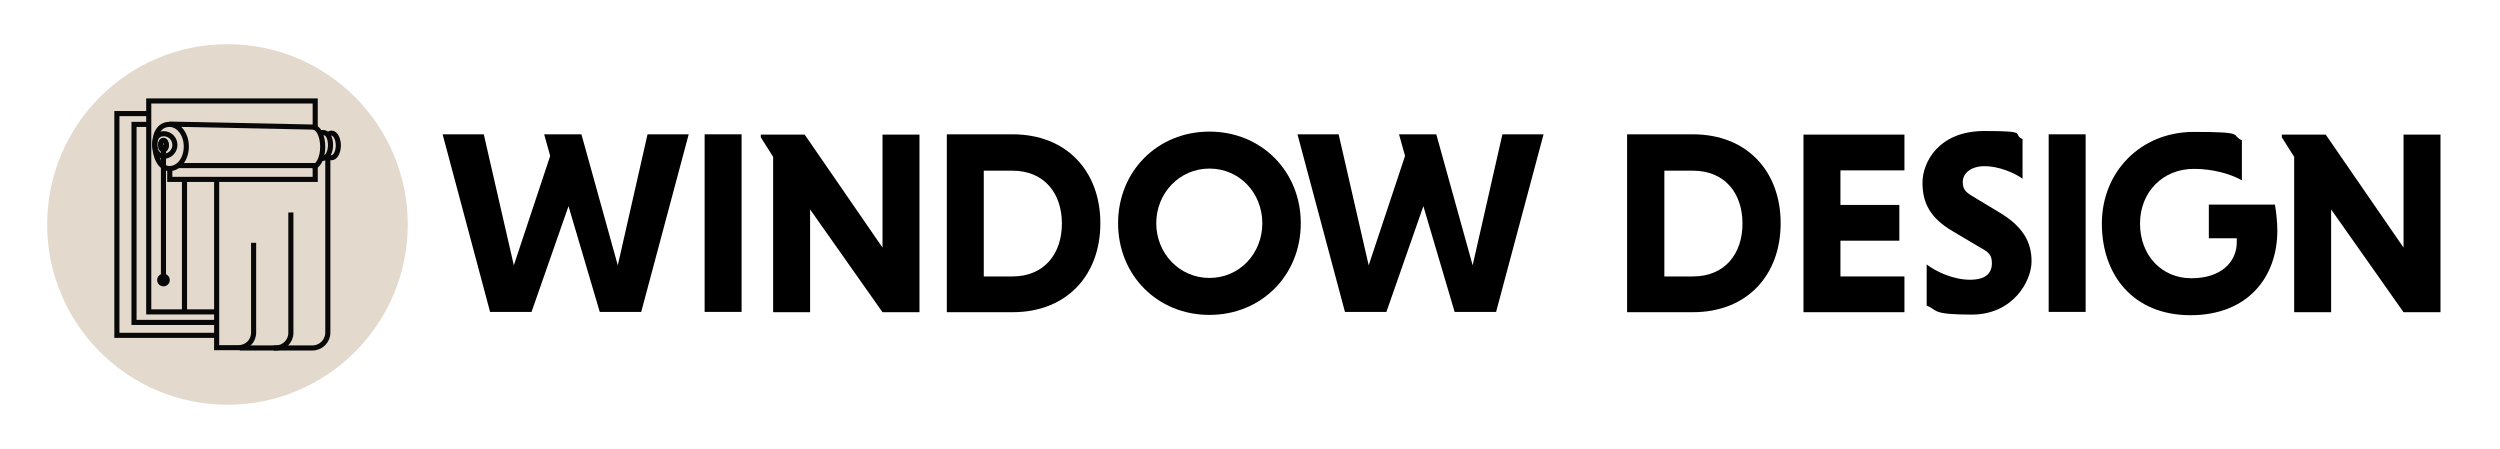
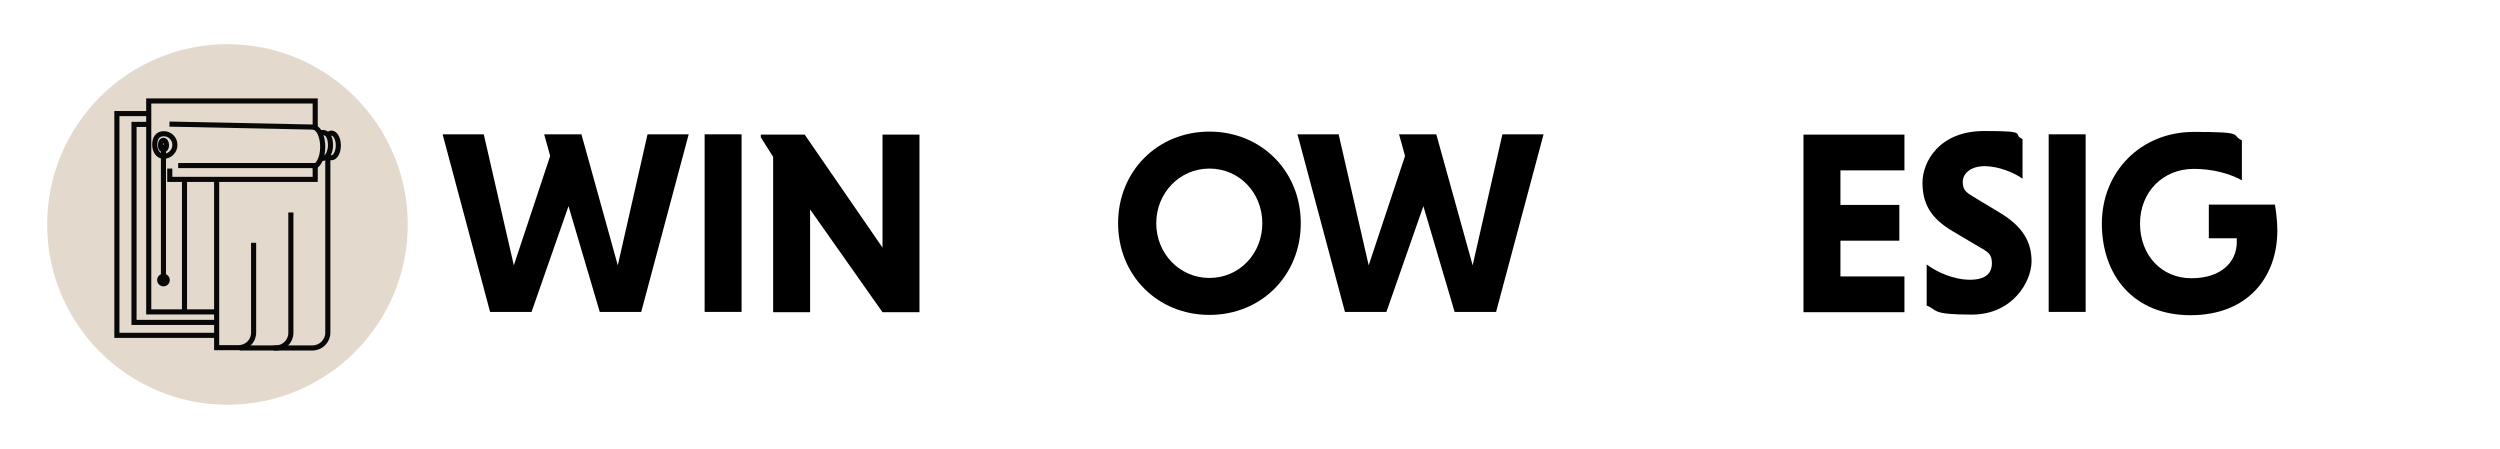
<svg xmlns="http://www.w3.org/2000/svg" id="katman_1" version="1.1" viewBox="0 0 832 149.3">
  <defs>
    <style>
      .st0 {
        fill: #080808;
      }

      .st1 {
        fill: #e3d9cc;
      }

      .st2 {
        fill: none;
        stroke: #080808;
        stroke-miterlimit: 10;
        stroke-width: 1.7px;
      }
    </style>
  </defs>
  <g>
    <circle class="st1" cx="75.7" cy="74.7" r="60" />
    <g>
      <polyline class="st2" points="49.5 37.8 38.9 37.8 38.9 111.6 72.1 111.6" />
      <line class="st2" x1="56.4" y1="41.3" x2="104.7" y2="42.3" />
      <polyline class="st2" points="72.1 107.3 44.6 107.3 44.6 41.4 49.5 41.4" />
      <polyline class="st2" points="72.1 103.8 61.5 103.8 49.5 103.8 49.5 41.5 49.5 38.1 49.5 33.6 104.9 33.6 104.9 38.1 104.9 42.4" />
      <path class="st2" d="M84.4,80.8v29.9c0,2.8-2.2,5-5,5h-7.3v-55.7" />
      <path class="st2" d="M96.8,70.7v40.1c0,2.7-2.2,5-5,5h-12" />
      <path class="st2" d="M91.1,115.8h12.9c2.8,0,5.1-2.3,5.1-5.1v-58.5" />
      <polyline class="st2" points="59.3 55.1 104.9 55.1 104.9 59.7 56.5 59.7 56.5 56.1" />
-       <path class="st2" d="M62,48.8c0,4.1-2.5,7.3-5.6,7.3s-4.9-4-4.9-8,1.8-6.7,4.9-6.7,5.6,3.3,5.6,7.3h0Z" />
      <line class="st2" x1="61.4" y1="103.8" x2="61.4" y2="59.7" />
      <line class="st2" x1="54.4" y1="93.2" x2="54.4" y2="48.1" />
      <ellipse class="st2" cx="54.4" cy="48.3" rx="1" ry="1.6" />
      <path class="st2" d="M58.2,48.3c0,2-1.7,3.7-3.7,3.7s-3-1.9-3-3.9.9-3.6,3-3.6,3.7,1.7,3.7,3.7Z" />
      <path class="st2" d="M104.1,42.3c1.9,0,3.3,3,3.3,6.6s-1.5,6.6-3.3,6.6" />
      <path class="st2" d="M106.6,44.4c.3-.3.6-.3,1-.3s1.1.3,1.5.8c.6.8.9,2,.9,3.4s-.4,2.8-1.1,3.6c-.4.4-.8.8-1.4.8s-.4,0-.6,0" />
      <path class="st2" d="M109.1,44.9c.3-.3.8-.6,1.2-.6,1.3,0,2.3,1.9,2.3,4.1s-1,4.1-2.3,4.1-.9-.3-1.3-.8" />
      <circle class="st0" cx="54.4" cy="93.2" r="2.1" />
    </g>
  </g>
  <g>
    <path d="M147.3,44.7h13.7l10,43.6,12.1-36.4-2-7.2h12.4l12.1,43.6,9.9-43.6h13.7l-15.8,59.1h-13.8l-10.4-35.2-12.3,35.2h-13.8l-15.8-59.1Z" />
    <path d="M234.5,44.7h12.3v59.1h-12.3v-59.1Z" />
    <path d="M269.6,69.7v34.2h-12.3v-51.7l-4.1-6.5v-.9h14.6l25.9,37.6v-37.6h12.3v59.1h-12.3l-24.1-34.2Z" />
-     <path d="M315.1,44.7h21.9c18,0,29.2,12.3,29.2,29.6s-11.2,29.6-29.2,29.6h-21.9v-59.1ZM327.4,56.7v35.3h9.5c10.7,0,16.5-7.6,16.5-17.6s-5.8-17.6-16.5-17.6h-9.5Z" />
    <path d="M402.5,43.8c17.3,0,30.4,13.2,30.4,30.5s-13.1,30.5-30.4,30.5-30.4-13.2-30.4-30.5,13.1-30.5,30.4-30.5ZM402.5,92.5c10,0,17.6-8.1,17.6-18.2s-7.6-18.2-17.6-18.2-17.7,8.2-17.7,18.2,7.7,18.2,17.7,18.2Z" />
    <path d="M431.8,44.7h13.7l10,43.6,12.1-36.4-2-7.2h12.4l12.1,43.6,9.9-43.6h13.7l-15.8,59.1h-13.8l-10.4-35.2-12.3,35.2h-13.8l-15.8-59.1Z" />
-     <path d="M541.5,44.7h21.9c18,0,29.2,12.3,29.2,29.6s-11.2,29.6-29.2,29.6h-21.9v-59.1ZM553.9,56.7v35.3h9.5c10.7,0,16.5-7.6,16.5-17.6s-5.8-17.6-16.5-17.6h-9.5Z" />
    <path d="M600.2,103.9v-59.1h33.6v11.9h-21.3v11.5h19.6v11.9h-19.6v11.9h21.3v11.9h-33.6Z" />
    <path d="M673.3,59.6c-3-2.2-8.3-4.3-12.8-4.3s-7.3,2.3-7.3,5.3,1.6,3.7,4.4,5.4l7.8,4.7c7.7,4.6,10.7,9.7,10.7,16.3s-6.2,17.7-19.9,17.7-11.2-1.5-15-3v-13.7c3.2,2.5,9,5.1,14.4,5.1s7.3-2.3,7.3-5.5-1.4-3.8-4.7-5.7l-8.1-4.8c-7.8-4.5-10.3-9.6-10.3-16.3s5.3-17.2,20.6-17.2,9,1,12.7,2.7v13.1Z" />
    <path d="M681.8,44.7h12.3v59.1h-12.3v-59.1Z" />
    <path d="M746.1,60c-4-2.2-9.7-3.8-16-3.8-10.3,0-17.9,7.7-17.9,18.2s7.1,18.2,17.1,18.2,15.1-5.5,15.1-12,0-1,0-1.3h-9.3v-11.2h22c.4,2.3.8,5.7.8,8.6,0,15.6-9.9,28.2-28.9,28.2s-29.5-13.3-29.5-30.5,12.9-30.5,30.6-30.5,12.1,1,16,2.8v13.4Z" />
-     <path d="M775.8,69.7v34.2h-12.3v-51.7l-4.1-6.5v-.9h14.6l25.9,37.6v-37.6h12.3v59.1h-12.3l-24.1-34.2Z" />
  </g>
</svg>